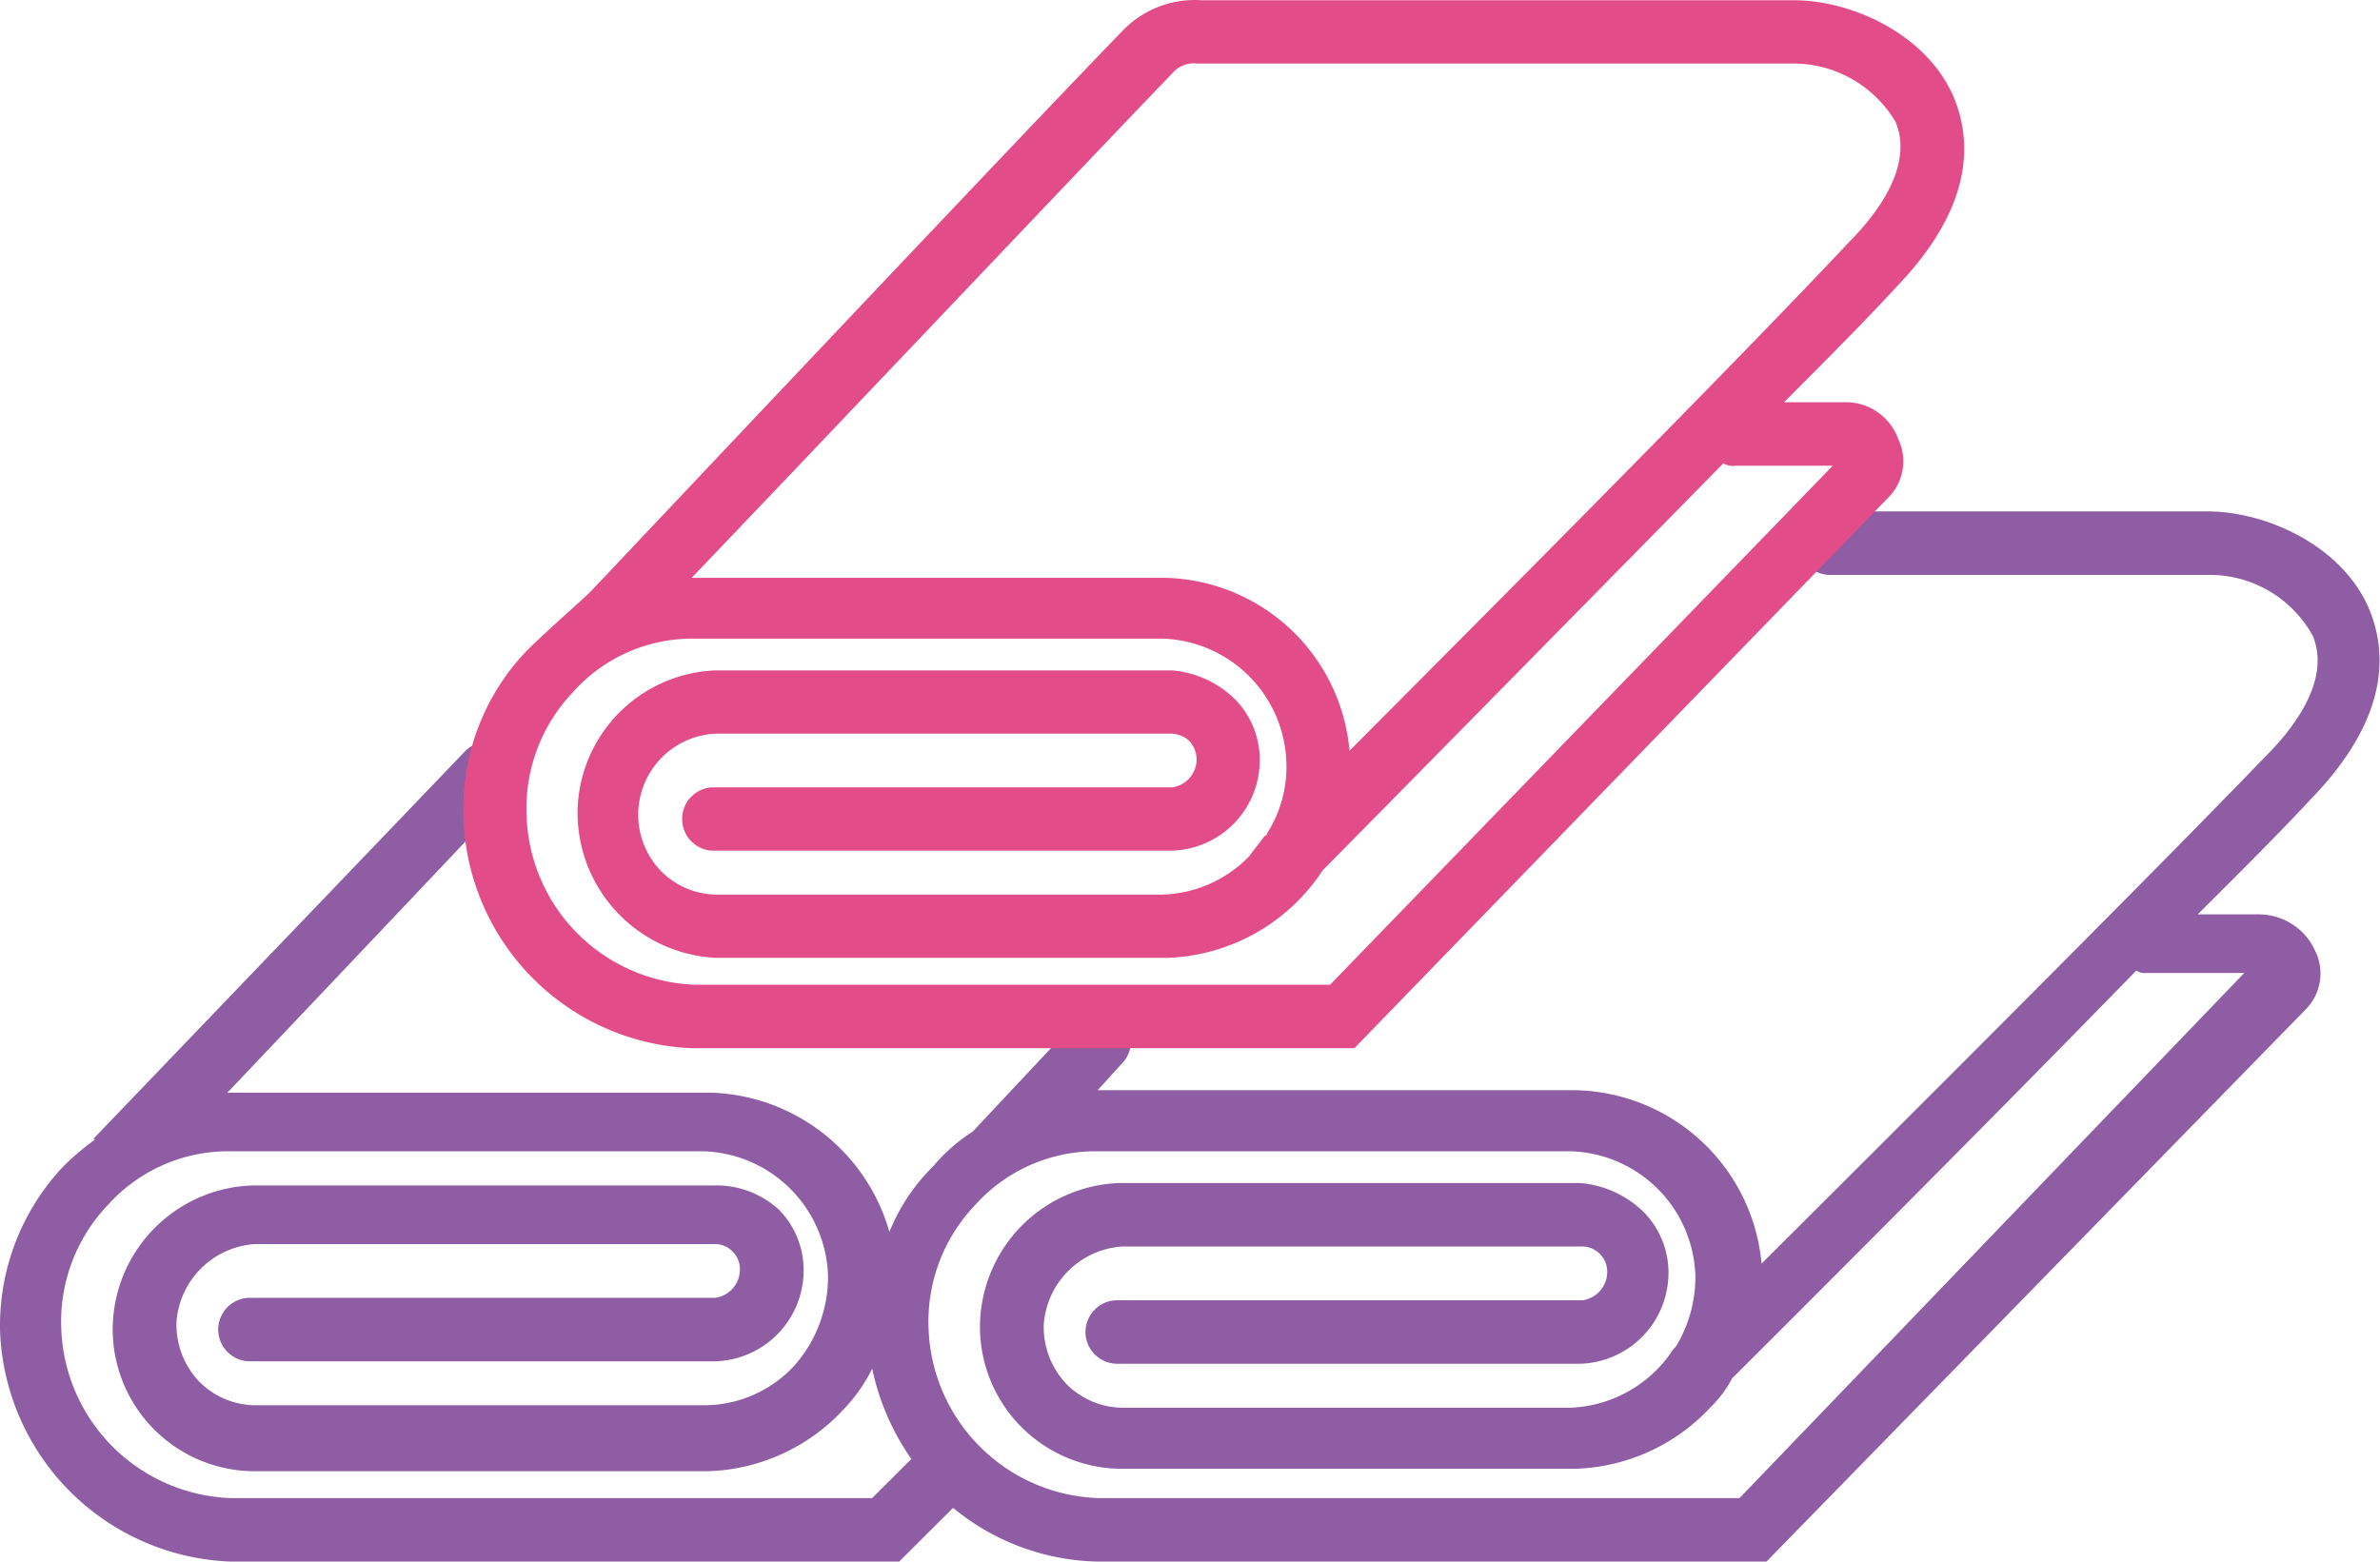
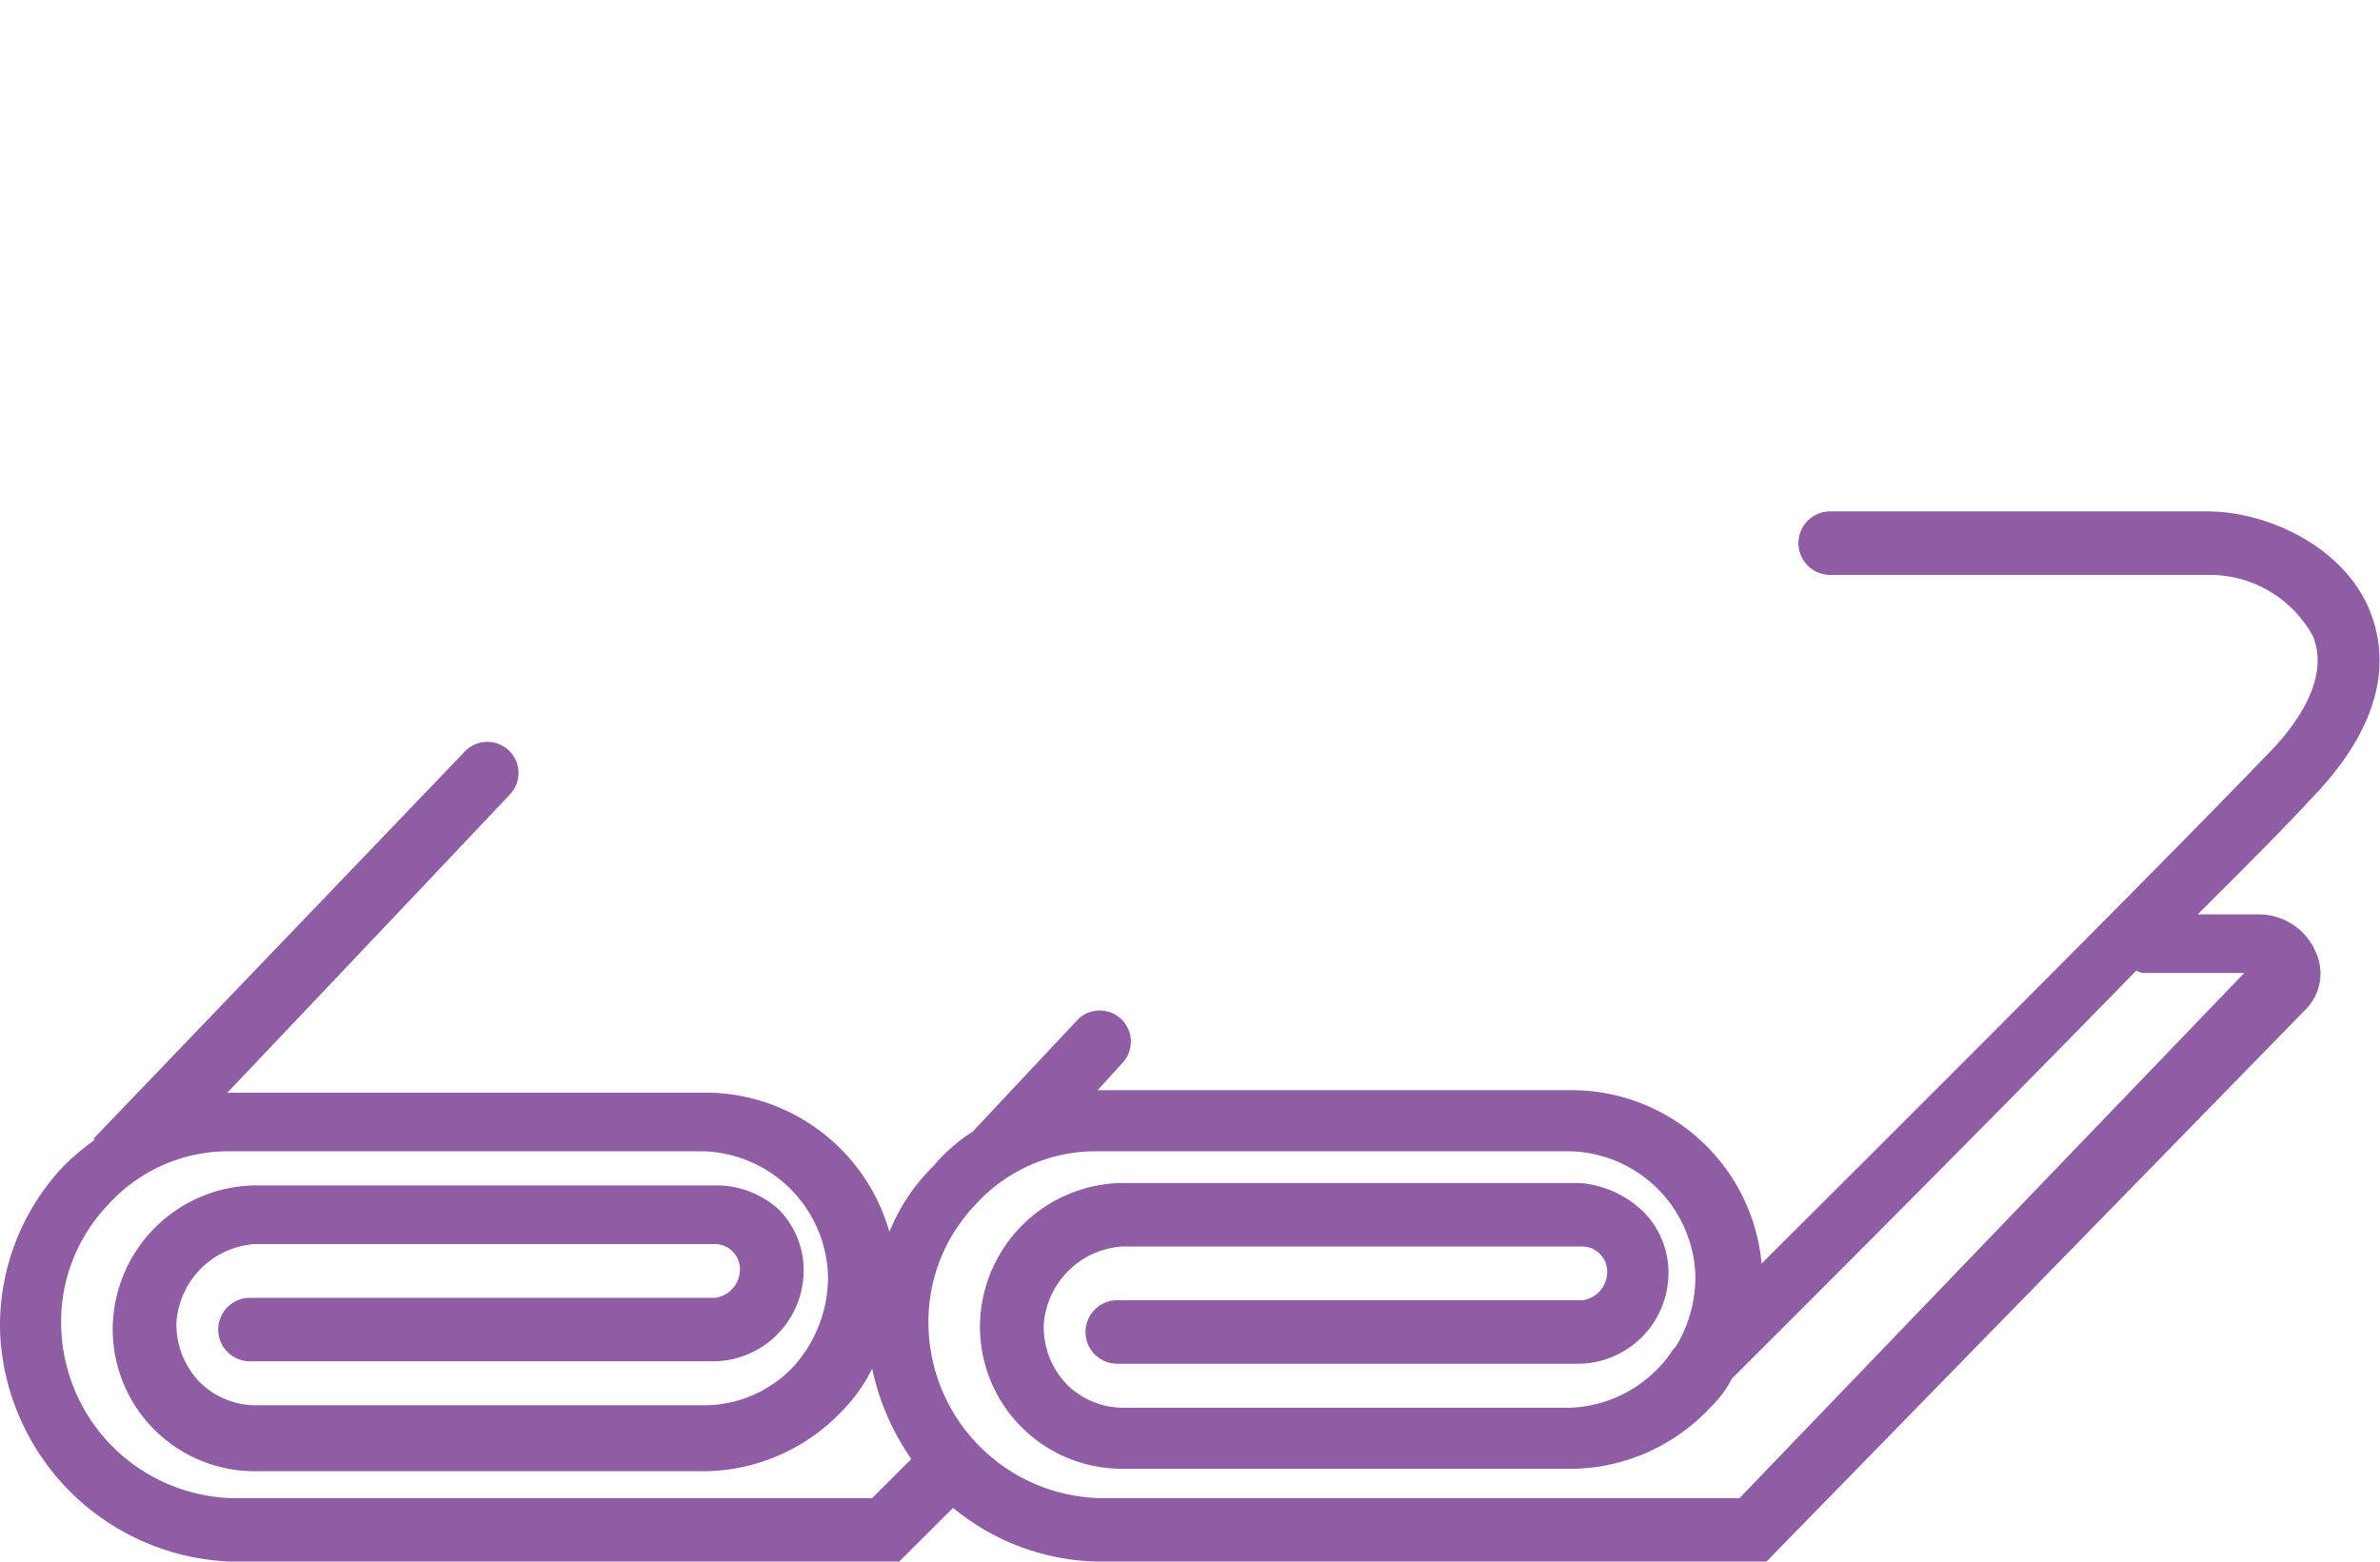
<svg xmlns="http://www.w3.org/2000/svg" id="svg" width="97.437" height="63.94" viewBox="0 0 97.437 63.94">
  <defs>
    <style>
      .cls-1 {
        fill: #8f5da3;
      }
      .cls-1, .cls-2 {
        fill-rule: evenodd;
      }
      .cls-2 {
        fill: #e24d89;
      }
    </style>
  </defs>
  <path class="cls-1" d="M826.681,5370.8c-1.2,1.3-2.809,2.9-4.614,4.7h2.507a2.534,2.534,0,0,1,2.307,1.5,2.091,2.091,0,0,1-.4,2.4L804.414,5402H777.032a9.569,9.569,0,0,1-5.918-2.2l-2.207,2.2H741.525a9.815,9.815,0,0,1-9.428-9.4,9.5,9.5,0,0,1,2.608-6.8,10.751,10.751,0,0,1,1.295-1.09l-0.092-.01s8.827-9.2,15.246-15.9a1.275,1.275,0,0,1,1.806,1.8c-4.21,4.46-8.9,9.4-11.566,12.21,0.044,0,.087-0.01.131-0.01h19.659a7.847,7.847,0,0,1,7.322,5.7,7.98,7.98,0,0,1,1.806-2.7,7.019,7.019,0,0,1,1.6-1.4l4.313-4.6a1.275,1.275,0,0,1,1.806,1.8l-1,1.1H796.59a7.808,7.808,0,0,1,7.623,7.1c5.316-5.3,15.848-15.8,20.662-20.8,1.3-1.3,2.608-3.2,1.906-4.9a4.813,4.813,0,0,0-4.213-2.5H807.022a1.3,1.3,0,1,1,0-2.6h15.446c2.407,0,5.517,1.4,6.62,4C829.79,5364.7,829.991,5367.4,826.681,5370.8ZM767.8,5394.1a6.562,6.562,0,0,1-1.2,1.7,7.873,7.873,0,0,1-5.516,2.5H742.428a5.815,5.815,0,0,1-5.717-6,5.91,5.91,0,0,1,5.717-5.7h18.857a3.793,3.793,0,0,1,2.708,1,3.536,3.536,0,0,1,1,2.6,3.726,3.726,0,0,1-3.611,3.6H742.328a1.3,1.3,0,1,1,0-2.6h19.057a1.177,1.177,0,0,0,1-1.1,1.034,1.034,0,0,0-1.1-1.1H742.528a3.446,3.446,0,0,0-3.209,3.2,3.4,3.4,0,0,0,.9,2.4,3.271,3.271,0,0,0,2.307,1h18.456a5.031,5.031,0,0,0,3.611-1.6,5.483,5.483,0,0,0,1.4-3.7,5.266,5.266,0,0,0-5.116-5.1H741.425a6.629,6.629,0,0,0-4.915,2.2,6.91,6.91,0,0,0-1.906,5.1,7.2,7.2,0,0,0,6.921,6.9H767.8l1.605-1.6A10.14,10.14,0,0,1,767.8,5394.1Zm51.755-16.3c-6.82,7-15.145,15.3-16.549,16.7a4.718,4.718,0,0,1-.9,1.2,7.876,7.876,0,0,1-5.517,2.5H777.934a5.815,5.815,0,0,1-5.717-6,5.91,5.91,0,0,1,5.717-5.7h18.857a4.221,4.221,0,0,1,2.608,1.2,3.536,3.536,0,0,1,1,2.6,3.725,3.725,0,0,1-3.611,3.6H777.834a1.3,1.3,0,1,1,0-2.6h19.057a1.176,1.176,0,0,0,1-1.1,1.034,1.034,0,0,0-1.1-1.1H778.035a3.447,3.447,0,0,0-3.21,3.2,3.4,3.4,0,0,0,.9,2.4,3.27,3.27,0,0,0,2.307,1H796.39a5.262,5.262,0,0,0,4.212-2.4l0.1-.1a5.459,5.459,0,0,0,.8-2.9,5.265,5.265,0,0,0-5.115-5.1H776.931a6.628,6.628,0,0,0-4.914,2.2,6.91,6.91,0,0,0-1.906,5.1,7.2,7.2,0,0,0,6.921,6.9h26.279l20.662-21.5h-4.012A0.607,0.607,0,0,1,819.559,5377.8Z" transform="translate(-732.094 -5338.06)" />
-   <path class="cls-2" d="M807.616,5354.53h-2.484c1.789-1.79,3.379-3.39,4.571-4.69,3.28-3.39,3.081-6.08,2.386-7.78-1.094-2.59-4.174-3.99-6.56-3.99H781.281a4.1,4.1,0,0,0-3.18,1.2c-4.075,4.19-21.665,22.85-21.863,23.05s-1.889,1.69-2.584,2.39a9.342,9.342,0,0,0-2.584,6.89,9.759,9.759,0,0,0,9.341,9.38h27.131l21.863-22.55a2.106,2.106,0,0,0,.4-2.4A2.276,2.276,0,0,0,807.616,5354.53Zm-27.527-13.47a1.147,1.147,0,0,1,.993-0.4h24.447a4.871,4.871,0,0,1,4.174,2.4c0.7,1.7-.6,3.59-1.888,4.89-4.77,5.09-15.205,15.56-20.472,20.85a7.755,7.755,0,0,0-7.553-7.08H760.411C765.38,5356.53,776.908,5344.36,780.089,5341.06Zm6.459,37.32H760.511a7.155,7.155,0,0,1-6.857-6.88,6.9,6.9,0,0,1,1.888-5.09,6.54,6.54,0,0,1,4.869-2.2h19.28a5.238,5.238,0,0,1,5.068,5.09,5.064,5.064,0,0,1-.795,2.89,0.1,0.1,0,0,1-.1.1c-0.2.3-.4,0.5-0.6,0.8a5.141,5.141,0,0,1-3.578,1.6H761.405a3.224,3.224,0,0,1-2.285-1,3.322,3.322,0,0,1,2.285-5.59h18.584a1.125,1.125,0,0,1,.795.3,1.138,1.138,0,0,1,.3.8,1.172,1.172,0,0,1-.993,1.1H761.207a1.3,1.3,0,0,0,0,2.59h18.882a3.7,3.7,0,0,0,3.577-3.59,3.529,3.529,0,0,0-.994-2.59,4.163,4.163,0,0,0-2.583-1.2H761.405a5.873,5.873,0,0,0-5.664,5.69,5.952,5.952,0,0,0,5.664,6.08H779.89a7.925,7.925,0,0,0,6.36-3.59c1.292-1.3,9.54-9.68,16.4-16.66a0.739,0.739,0,0,0,.5.1h3.976Z" transform="translate(-732.094 -5338.06)" />
</svg>